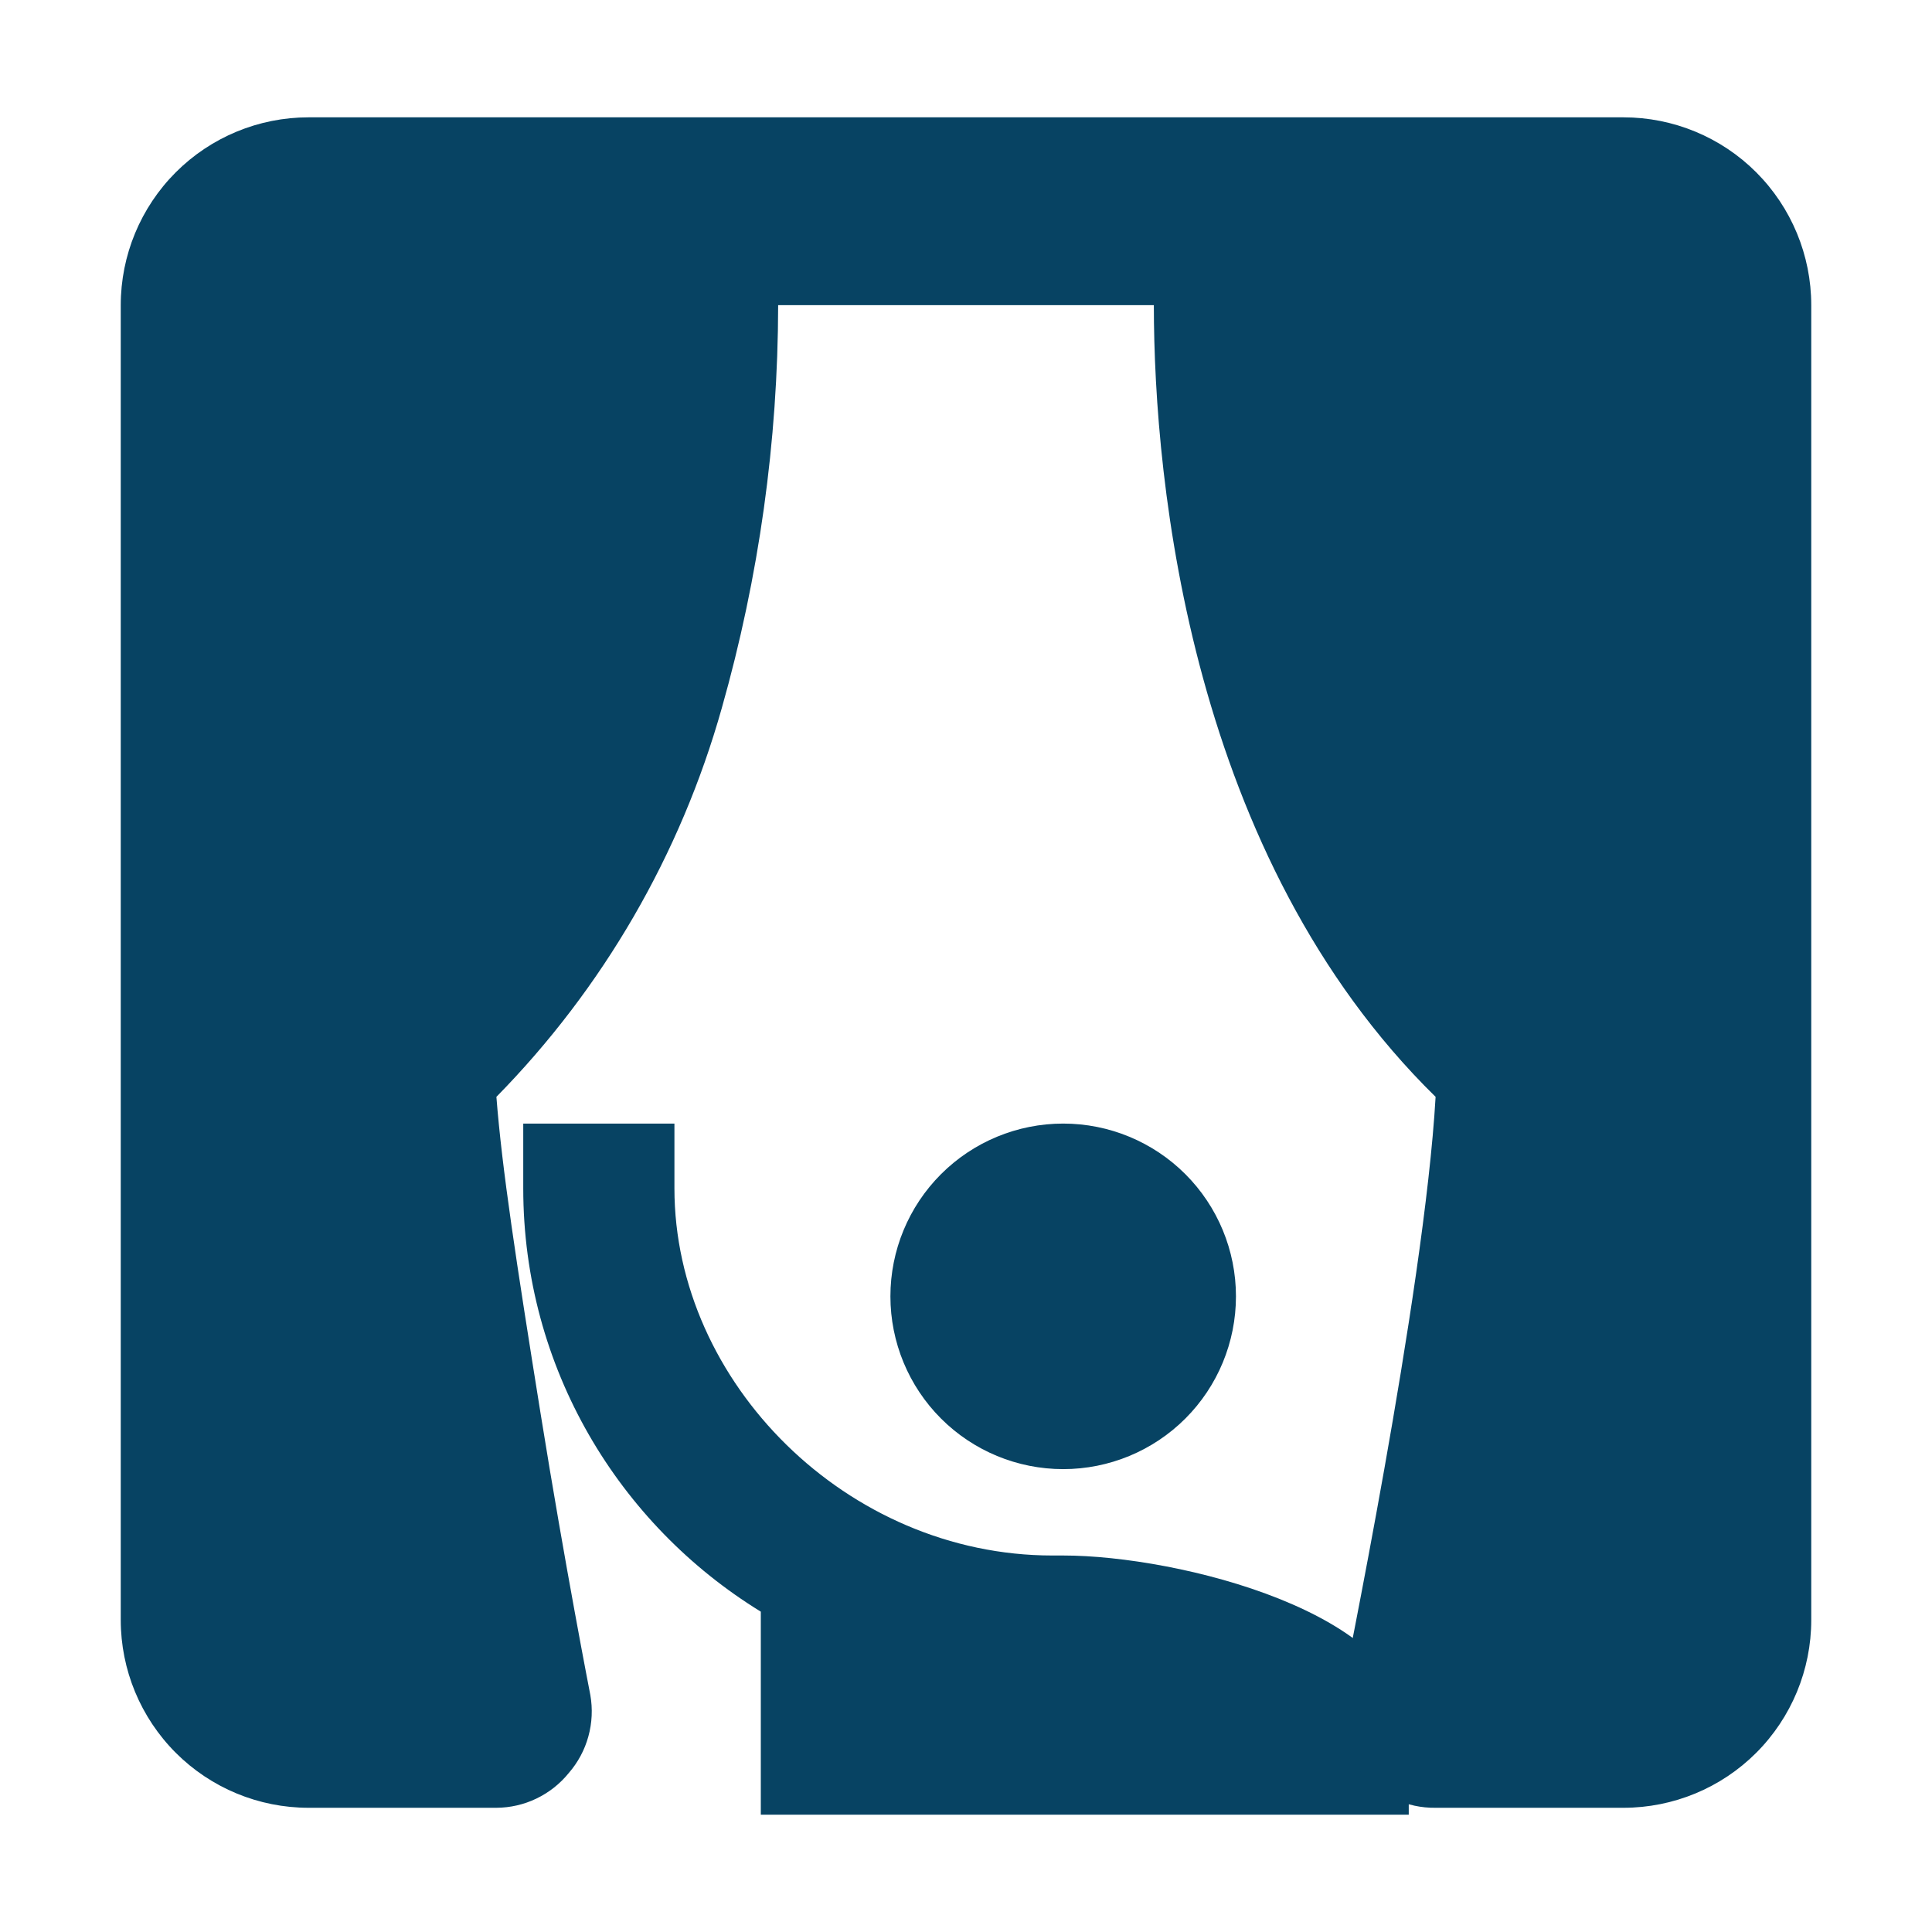
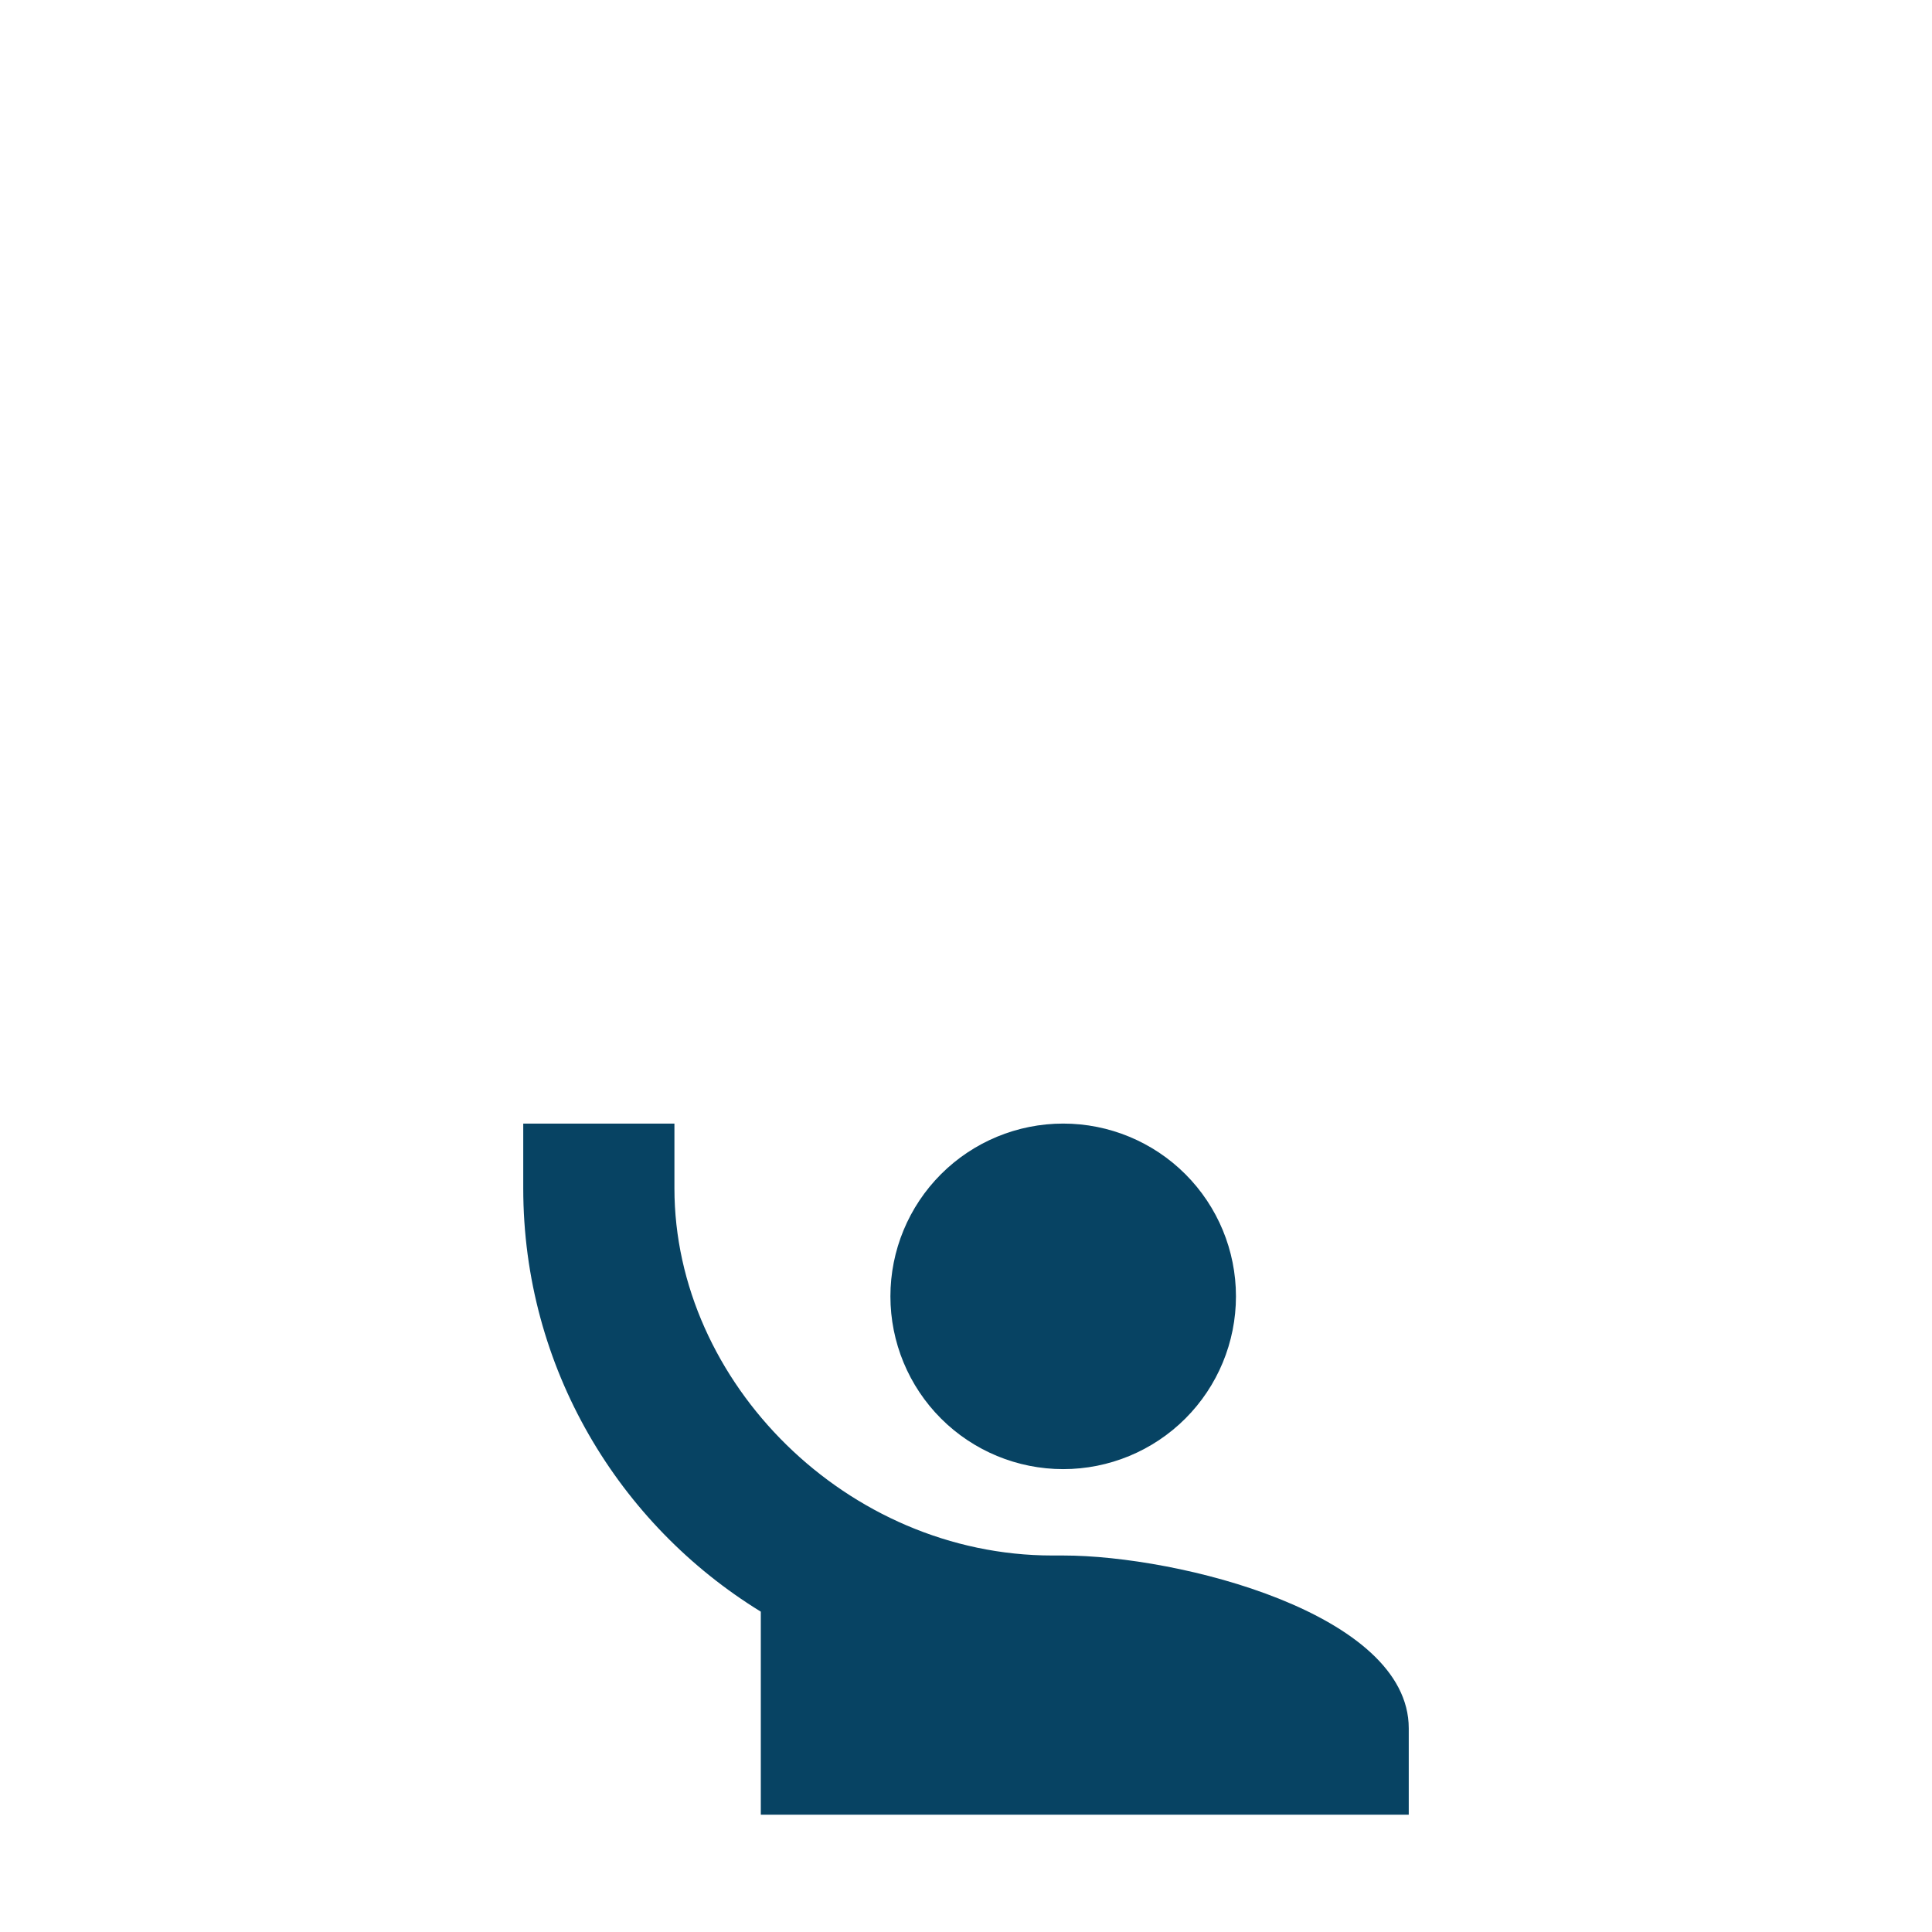
<svg xmlns="http://www.w3.org/2000/svg" width="48" height="48" viewBox="0 0 48 48" fill="none">
  <path d="M13 27.915V29.524C13 33.978 15.372 37.874 18.902 40.041V45.085H35V42.939C35 40.084 29.28 38.646 26.415 38.646H26.146C21.049 38.646 16.756 34.354 16.756 29.524V27.915M26.415 27.915C25.276 27.915 24.184 28.367 23.379 29.172C22.574 29.977 22.122 31.069 22.122 32.207C22.122 33.346 22.574 34.438 23.379 35.243C24.184 36.048 25.276 36.5 26.415 36.5C27.553 36.5 28.645 36.048 29.45 35.243C30.255 34.438 30.707 33.346 30.707 32.207C30.707 31.069 30.255 29.977 29.45 29.172C28.645 28.367 27.553 27.915 26.415 27.915Z" fill="#074363" />
-   <path d="M40.333 2.915H7.667C6.429 2.915 5.242 3.406 4.367 4.281C3.492 5.157 3 6.344 3 7.581V40.248C3 41.486 3.492 42.672 4.367 43.548C5.242 44.423 6.429 44.914 7.667 44.914H12.333C12.678 44.912 13.018 44.834 13.329 44.684C13.639 44.535 13.913 44.319 14.13 44.051C14.358 43.789 14.525 43.479 14.617 43.144C14.71 42.809 14.727 42.457 14.667 42.114C14.667 42.114 14.037 38.895 13.43 35.114C12.823 31.334 12.473 29.048 12.333 27.251C14.982 24.553 16.908 21.231 17.933 17.591C18.857 14.335 19.328 10.966 19.333 7.581H28.667C28.667 12.038 29.6 21.301 35.667 27.251C35.387 32.151 33.333 42.021 33.333 42.114C33.267 42.453 33.276 42.803 33.361 43.138C33.445 43.473 33.603 43.785 33.823 44.051C34.045 44.325 34.327 44.545 34.646 44.694C34.965 44.844 35.314 44.919 35.667 44.914H40.333C41.571 44.914 42.758 44.423 43.633 43.548C44.508 42.672 45 41.486 45 40.248V7.581C45 6.344 44.508 5.157 43.633 4.281C42.758 3.406 41.571 2.915 40.333 2.915Z" fill="#074363" />
</svg>